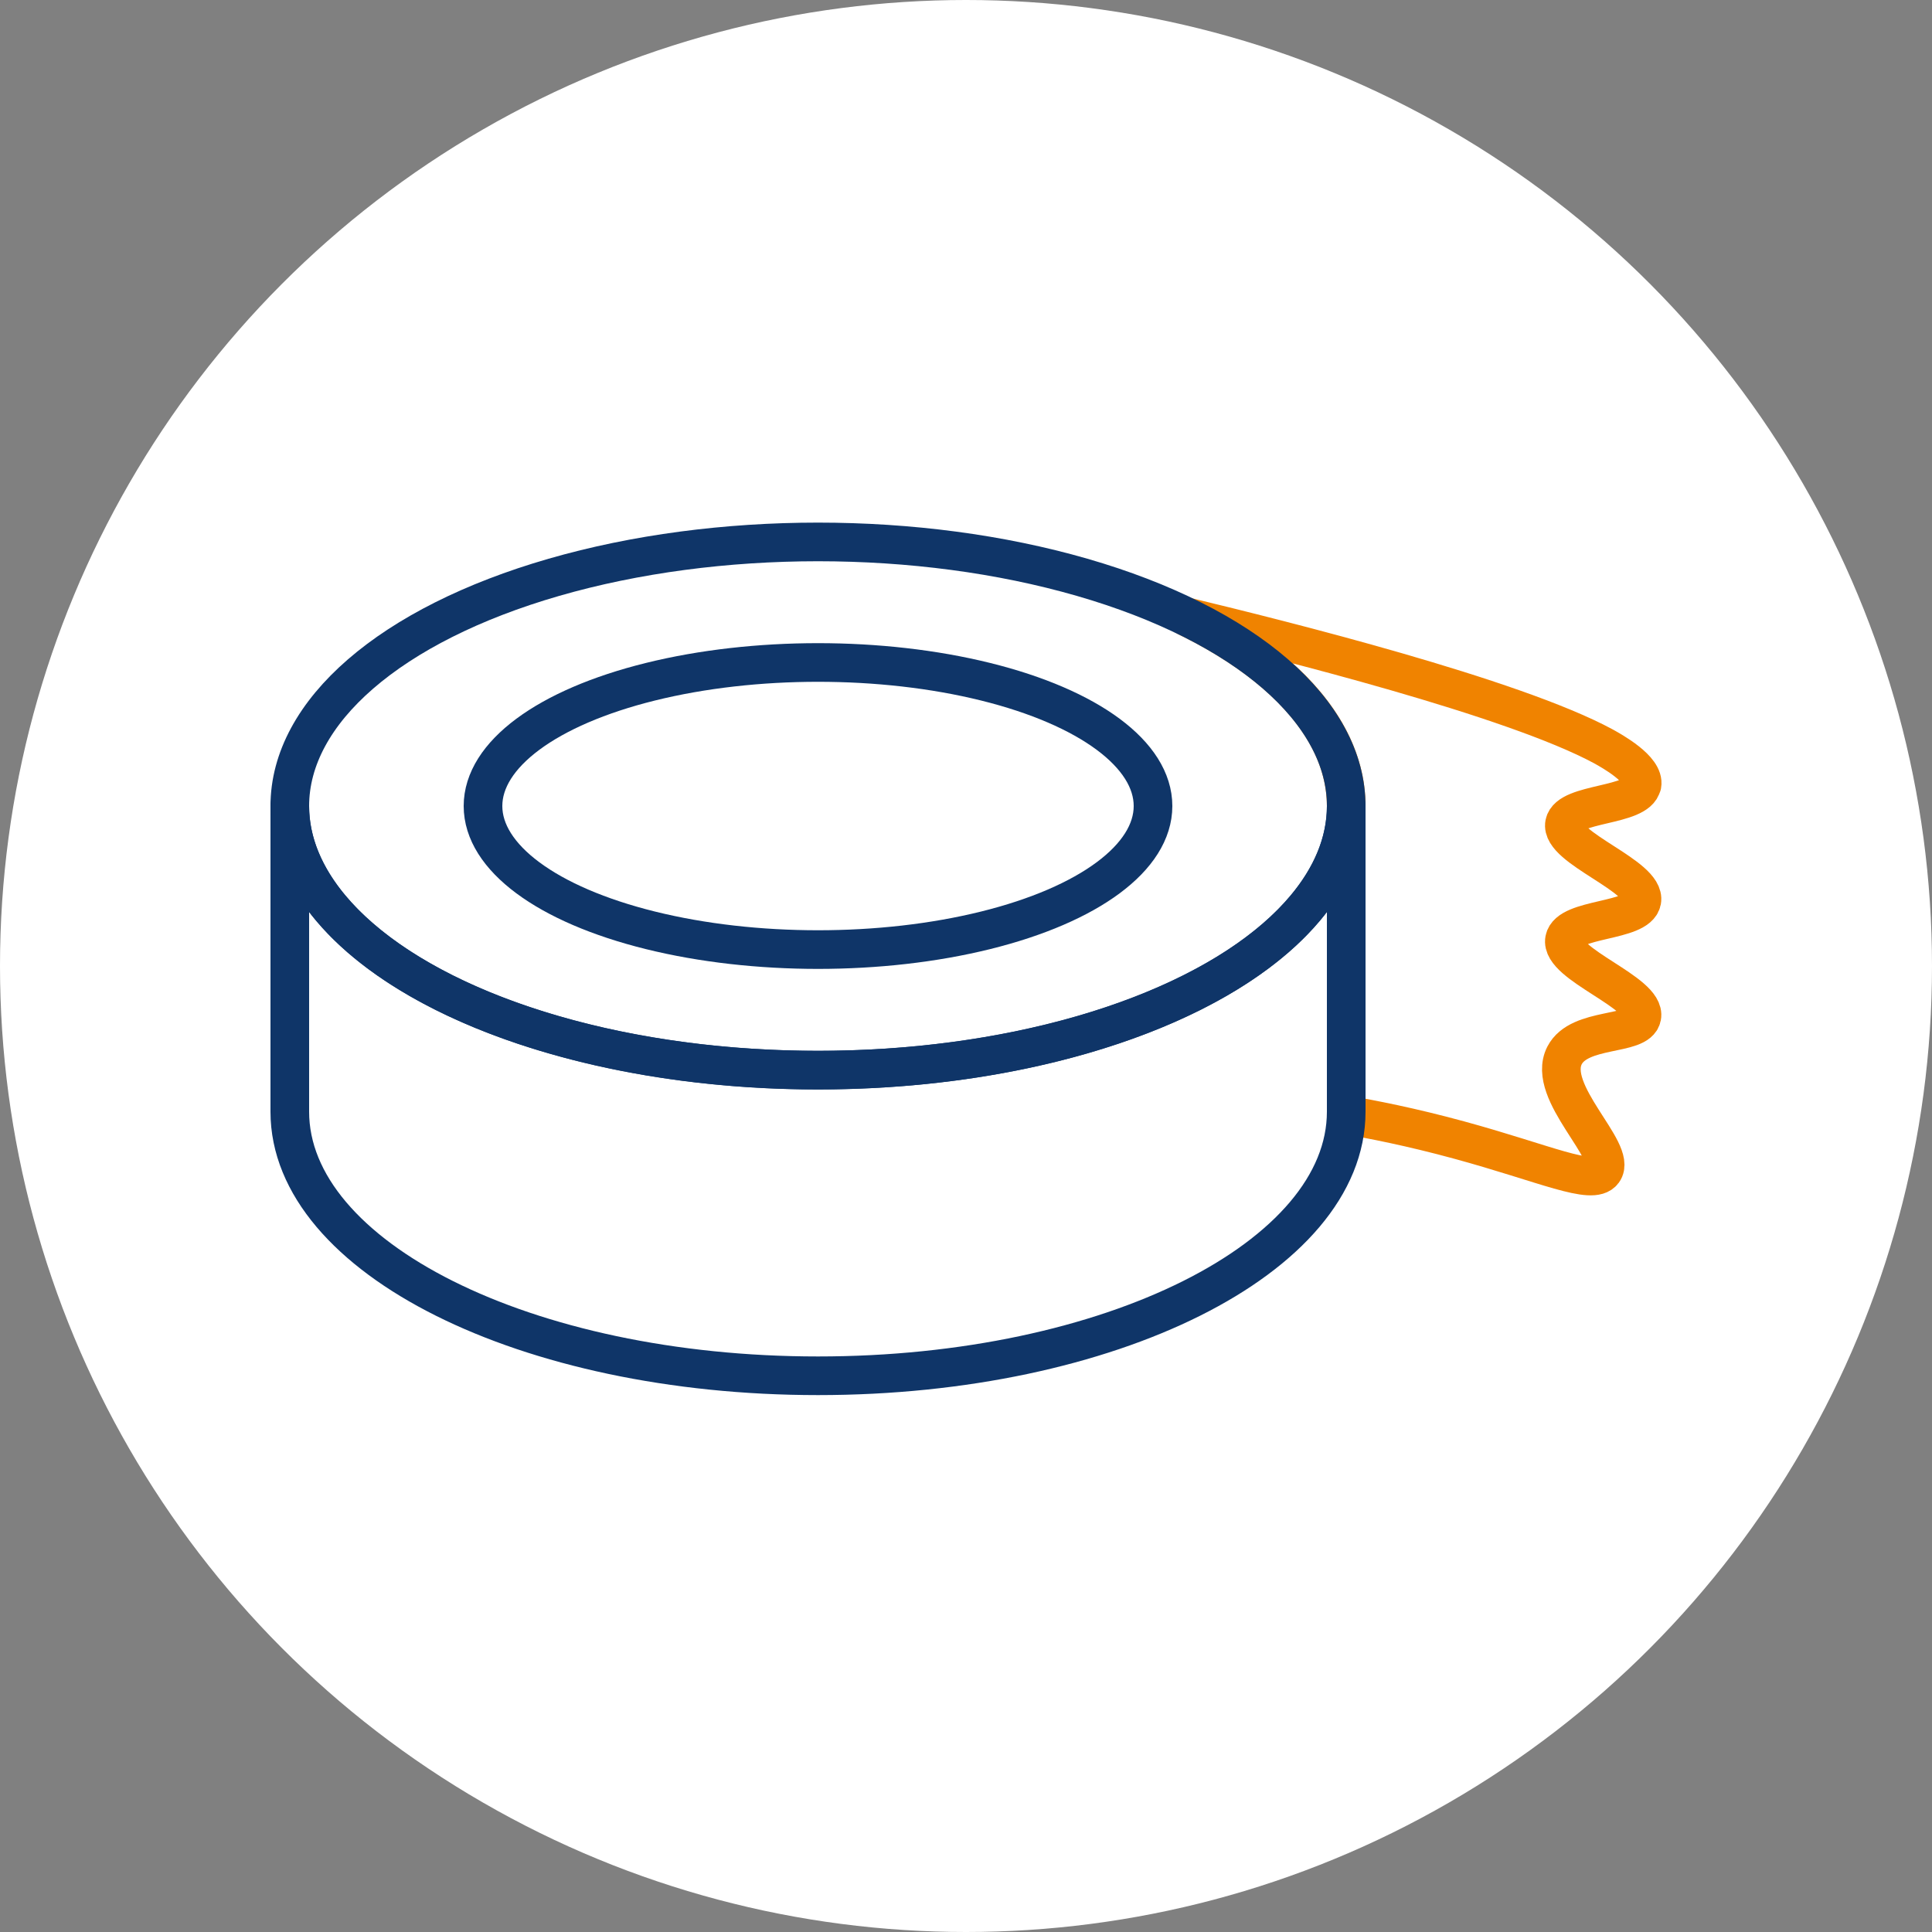
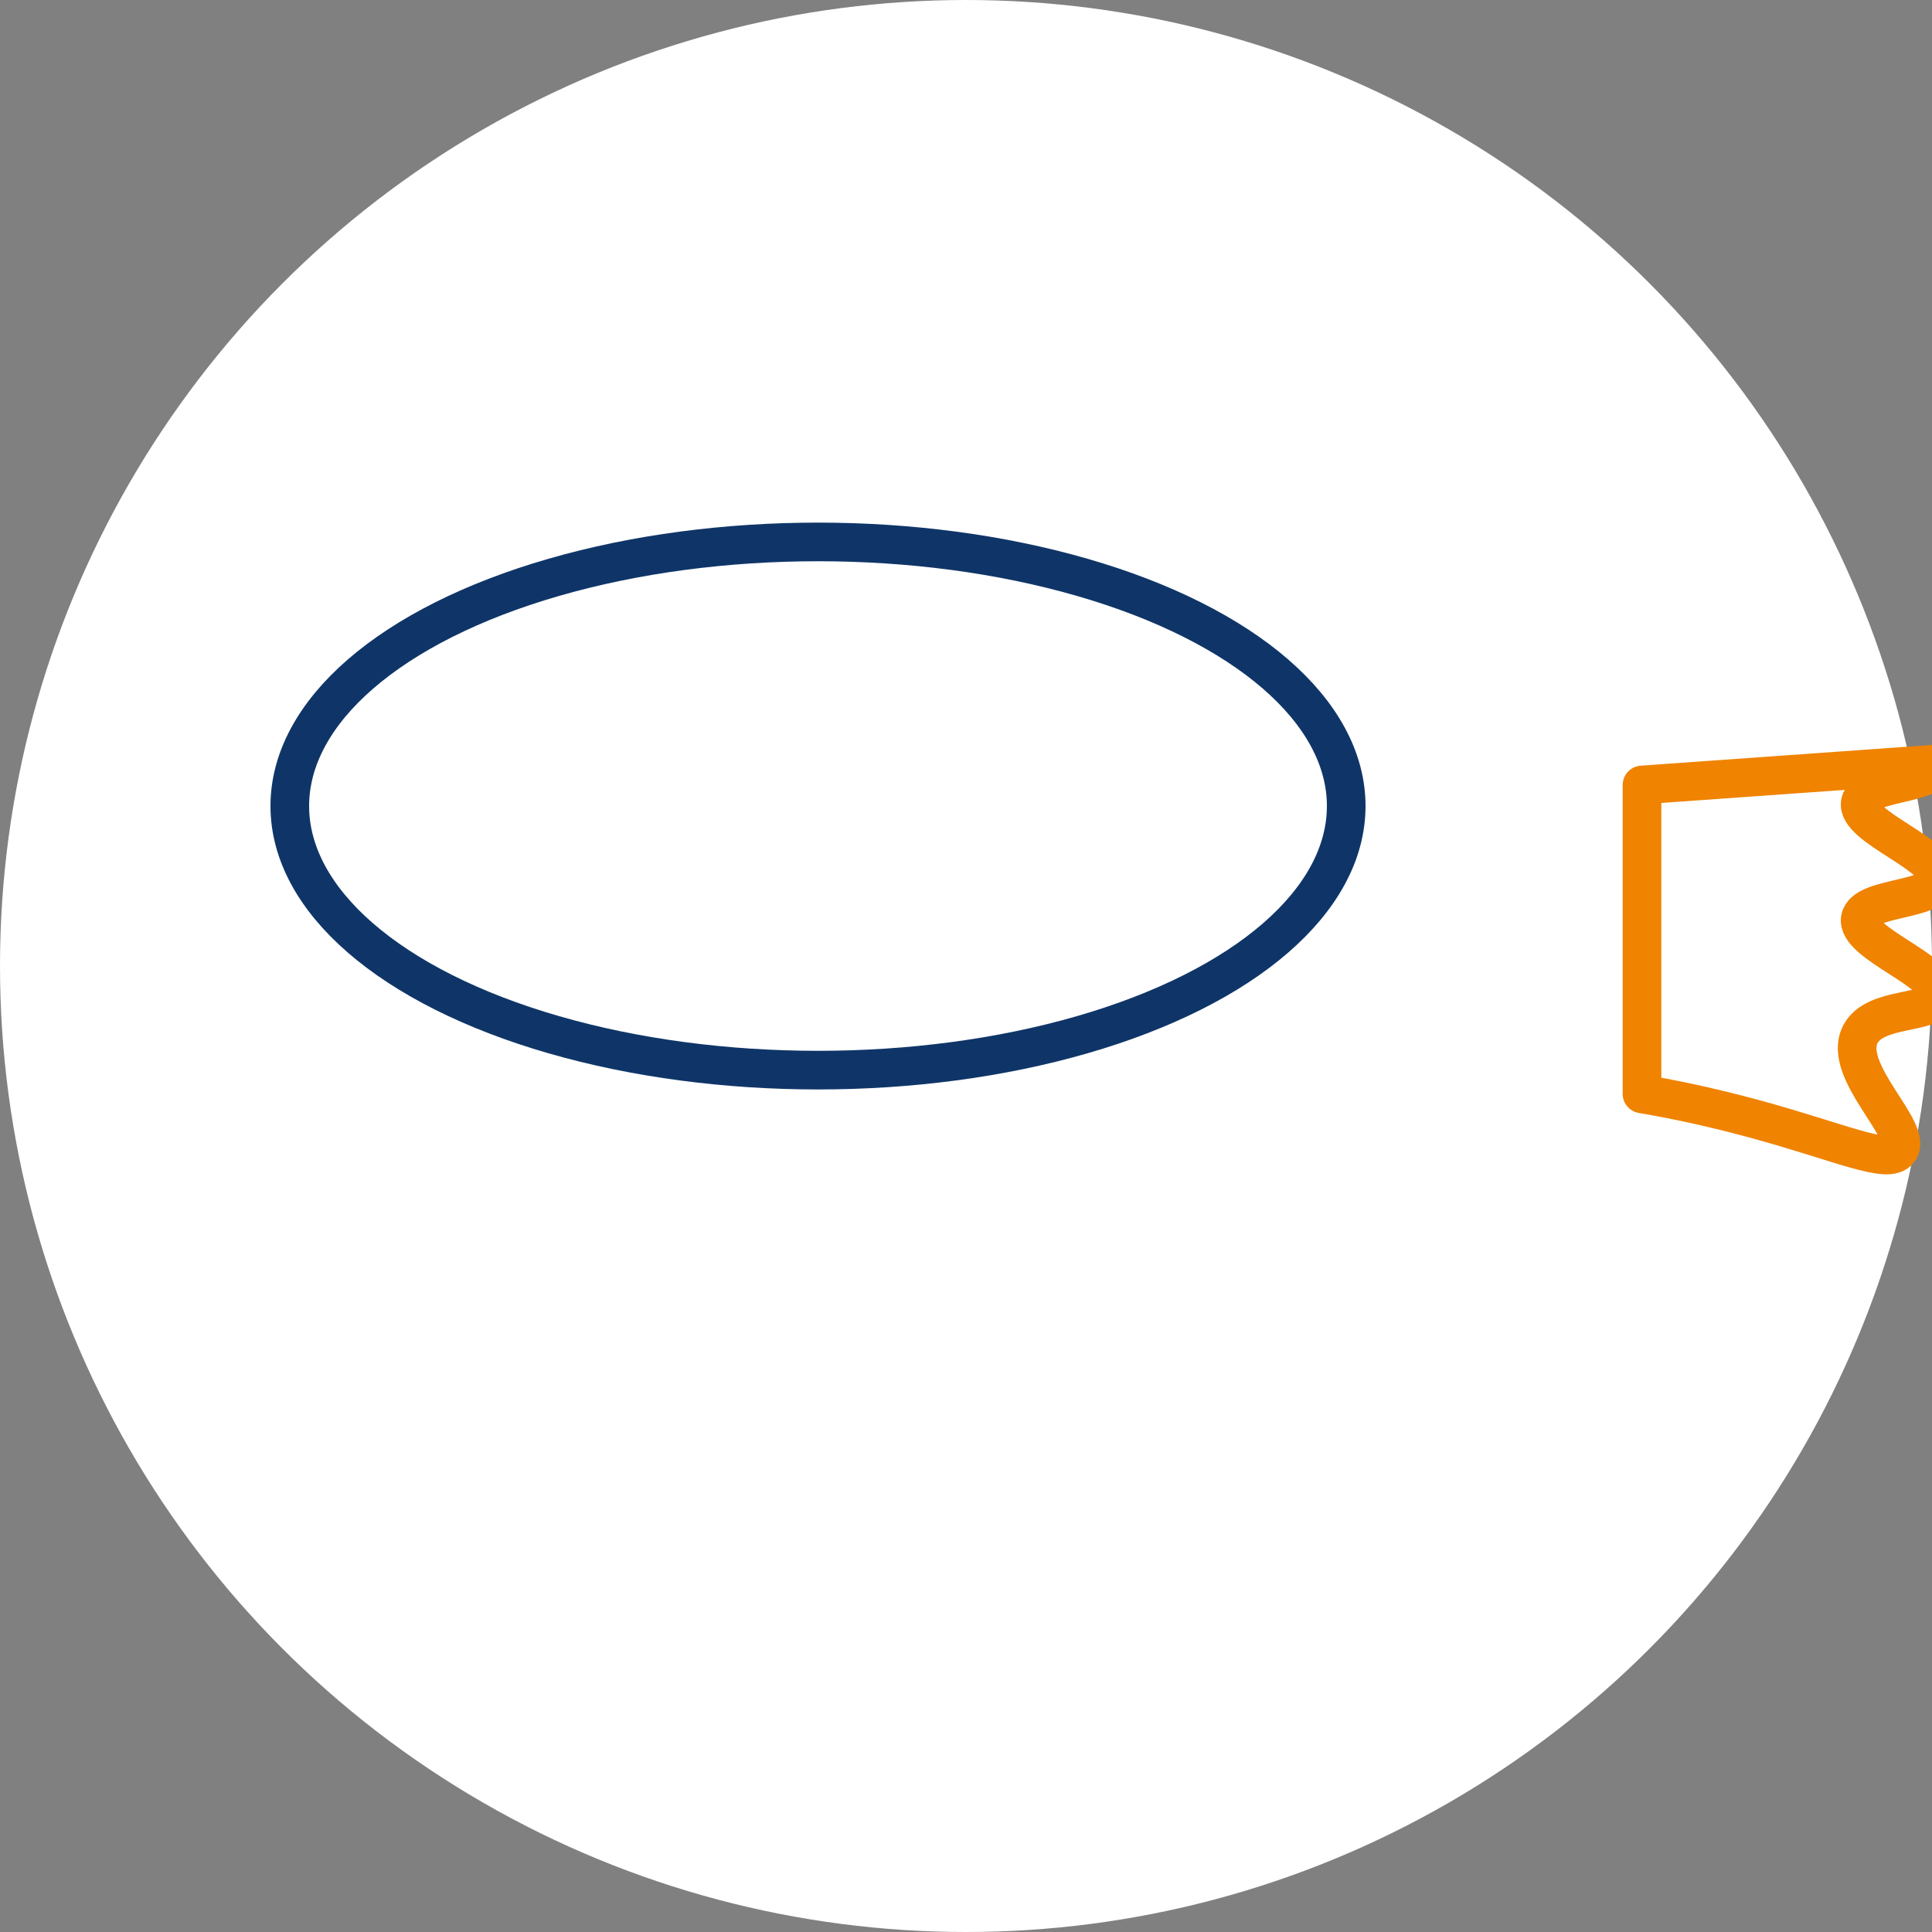
<svg xmlns="http://www.w3.org/2000/svg" id="_图层_1" data-name="图层 1" viewBox="0 0 100 100">
  <rect x="0" y="0" width="100" height="100" fill="#808080" stroke="none" />
  <defs>
    <style>
      .cls-1 {
        stroke: #f08300;
      }

      .cls-1, .cls-2, .cls-3 {
        fill: none;
      }

      .cls-1, .cls-3 {
        stroke-linecap: round;
        stroke-linejoin: round;
        stroke-width: 2px;
      }

      .cls-2, .cls-4 {
        stroke-width: 0px;
      }

      .cls-3 {
        stroke: #0f3568;
      }

      .cls-4 {
        fill: #fff;
      }
    </style>
  </defs>
  <g>
    <circle class="cls-4" cx="50" cy="50" r="50" />
    <rect class="cls-2" width="100" height="100" />
    <rect class="cls-2" width="100" height="100" />
  </g>
  <g>
-     <path class="cls-1" d="M84.99,40.63c.15-.81-1.55-1.75-2-2-4.7-2.54-16.67-5.52-21.56-6.7,0,0,0,0,0,0,5.09,2.48,8.25,5.95,8.25,9.79v15.82s0,.1,0,.15v.02c1.3.22,3.36.62,5.85,1.3,4.44,1.21,6.89,2.38,7.45,1.62.76-1.03-2.98-4.09-2-6,.77-1.5,3.8-.99,4-2,.25-1.25-4.25-2.72-4-4,.22-1.13,3.79-.9,4-2,.24-1.28-4.25-2.74-4-4,.22-1.1,3.79-.88,4-2Z" />
-     <path class="cls-3" d="M42.34,55.39c-15.1,0-27.34-6.12-27.34-13.67v15.82c0,7.55,12.24,13.67,27.34,13.67s27.34-6.12,27.34-13.67v-15.82c0,7.55-12.24,13.67-27.34,13.67Z" />
-     <ellipse class="cls-3" cx="42.34" cy="41.72" rx="17.34" ry="7.43" />
+     <path class="cls-1" d="M84.99,40.63v15.82s0,.1,0,.15v.02c1.3.22,3.36.62,5.85,1.3,4.44,1.21,6.89,2.38,7.45,1.62.76-1.03-2.98-4.09-2-6,.77-1.5,3.8-.99,4-2,.25-1.25-4.25-2.72-4-4,.22-1.13,3.79-.9,4-2,.24-1.28-4.25-2.74-4-4,.22-1.1,3.79-.88,4-2Z" />
    <ellipse class="cls-3" cx="42.34" cy="41.72" rx="27.34" ry="13.67" />
  </g>
</svg>